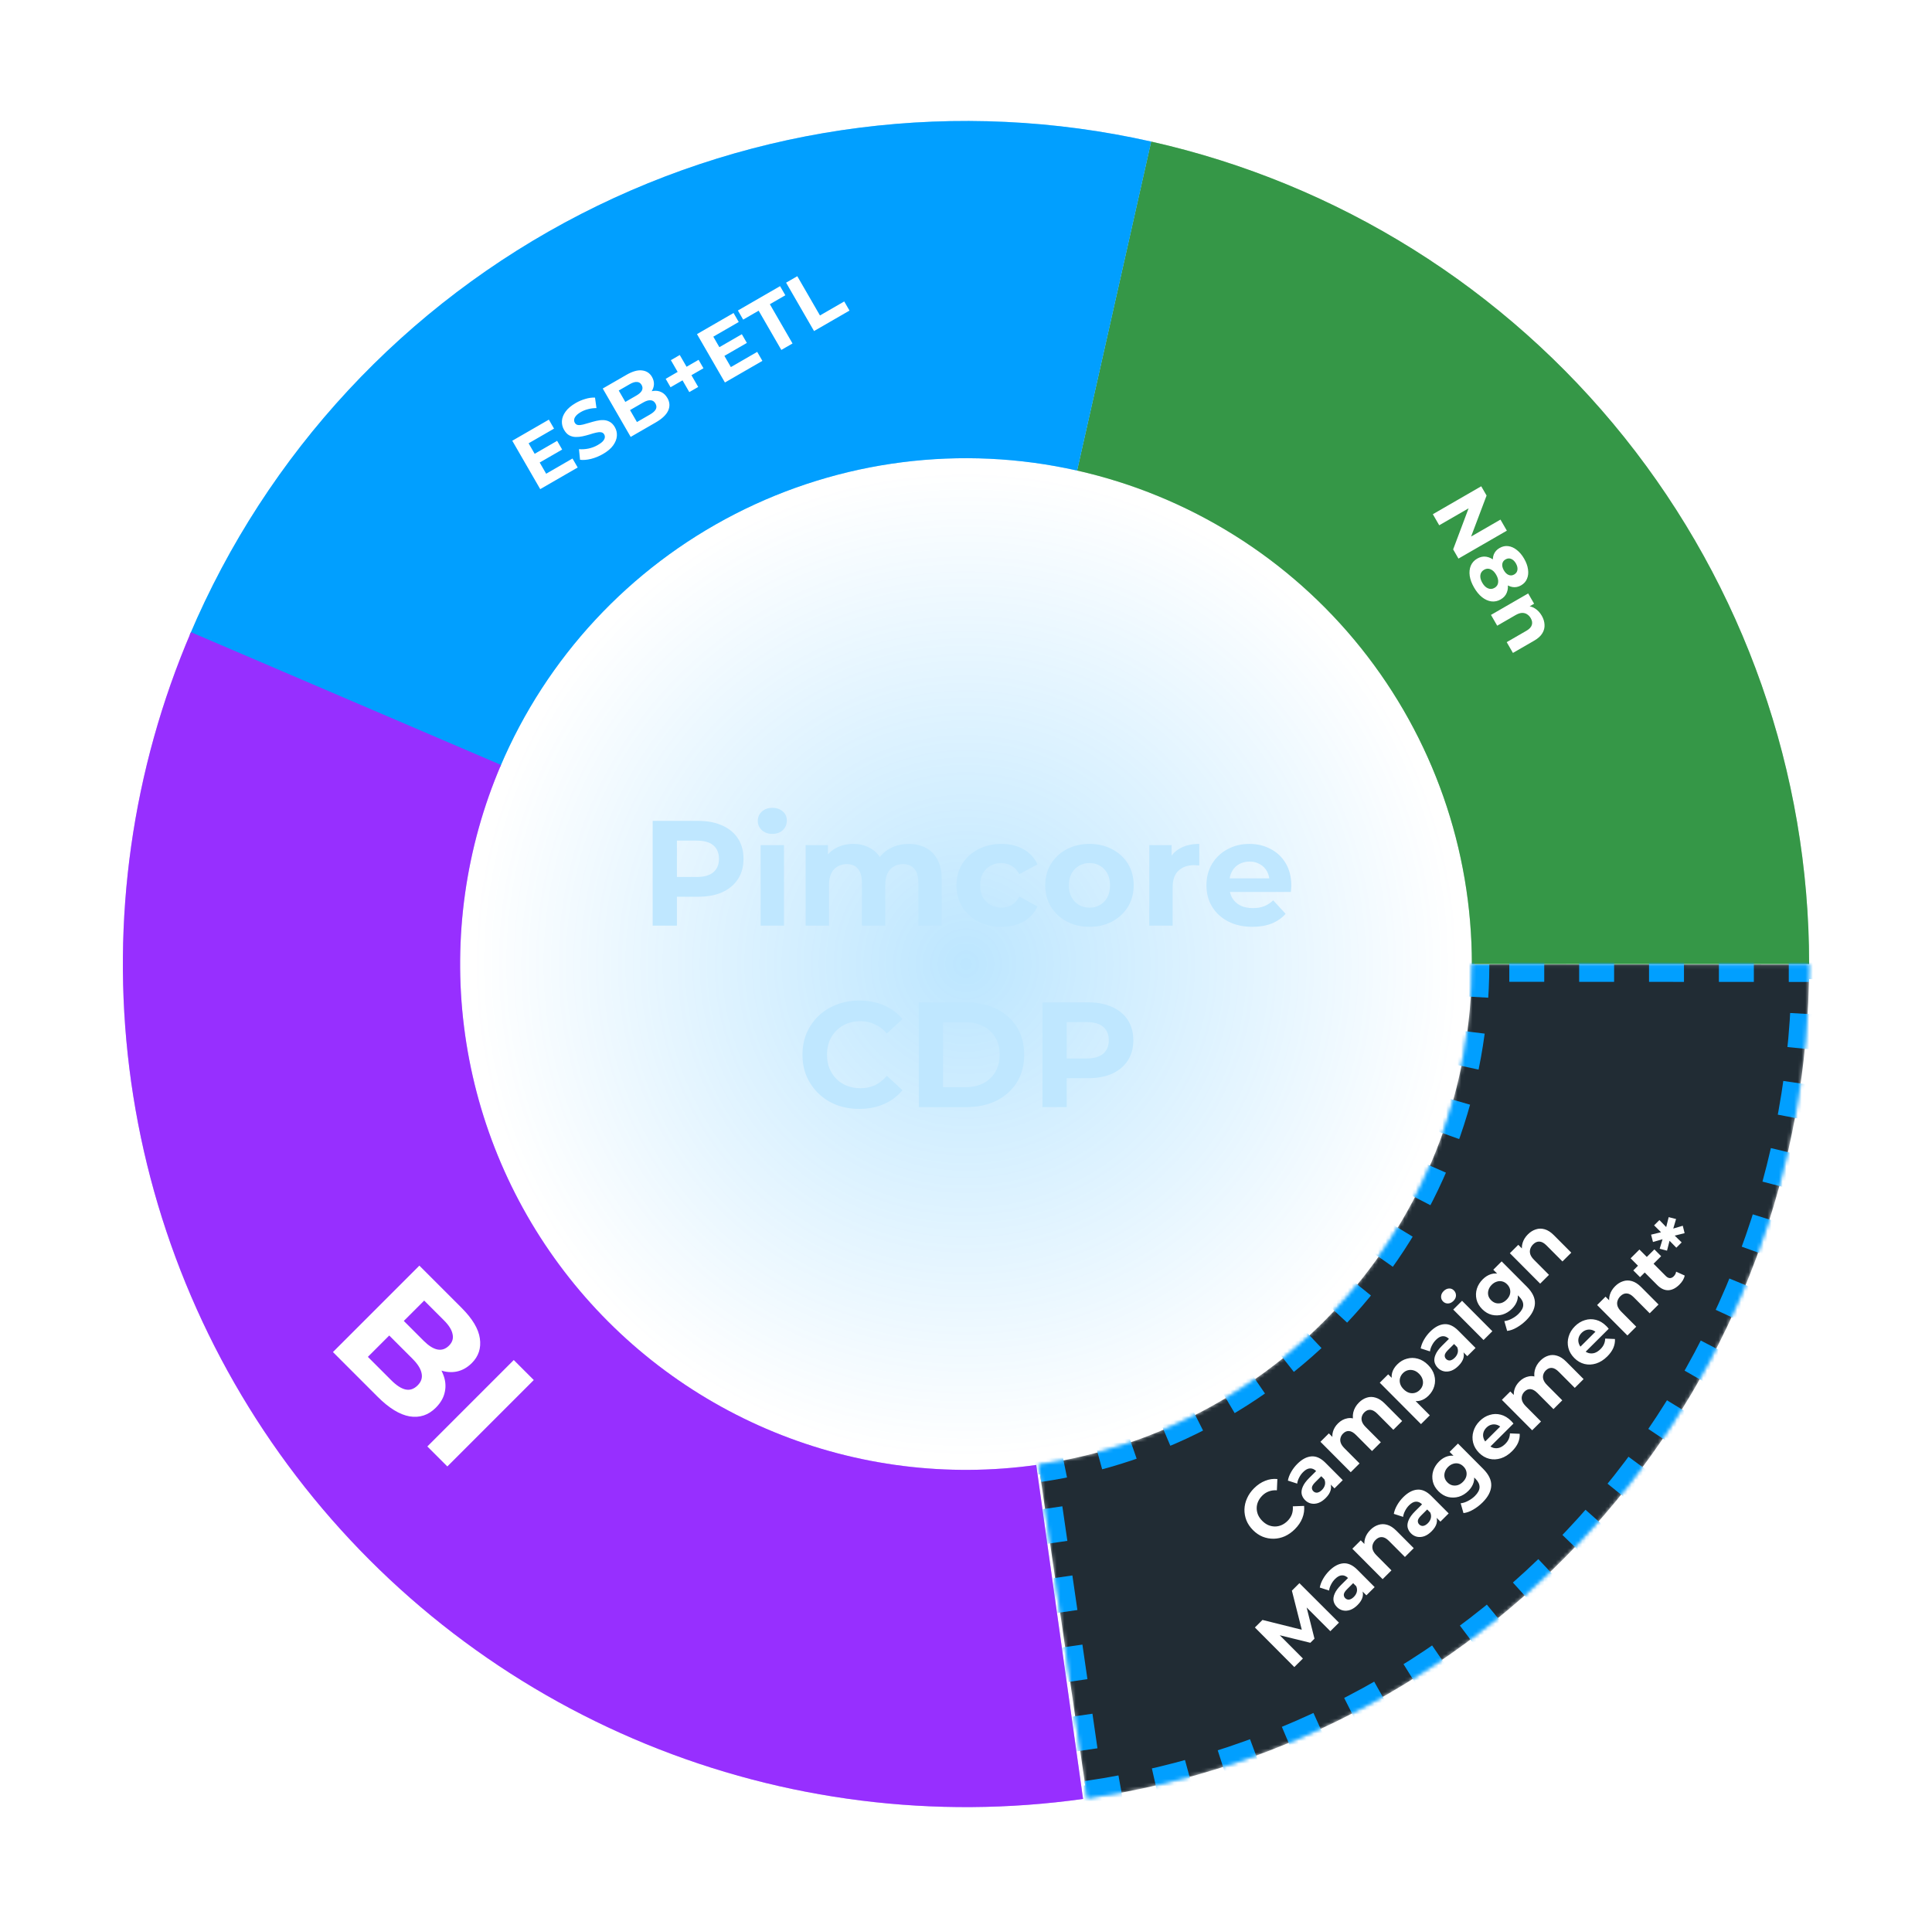
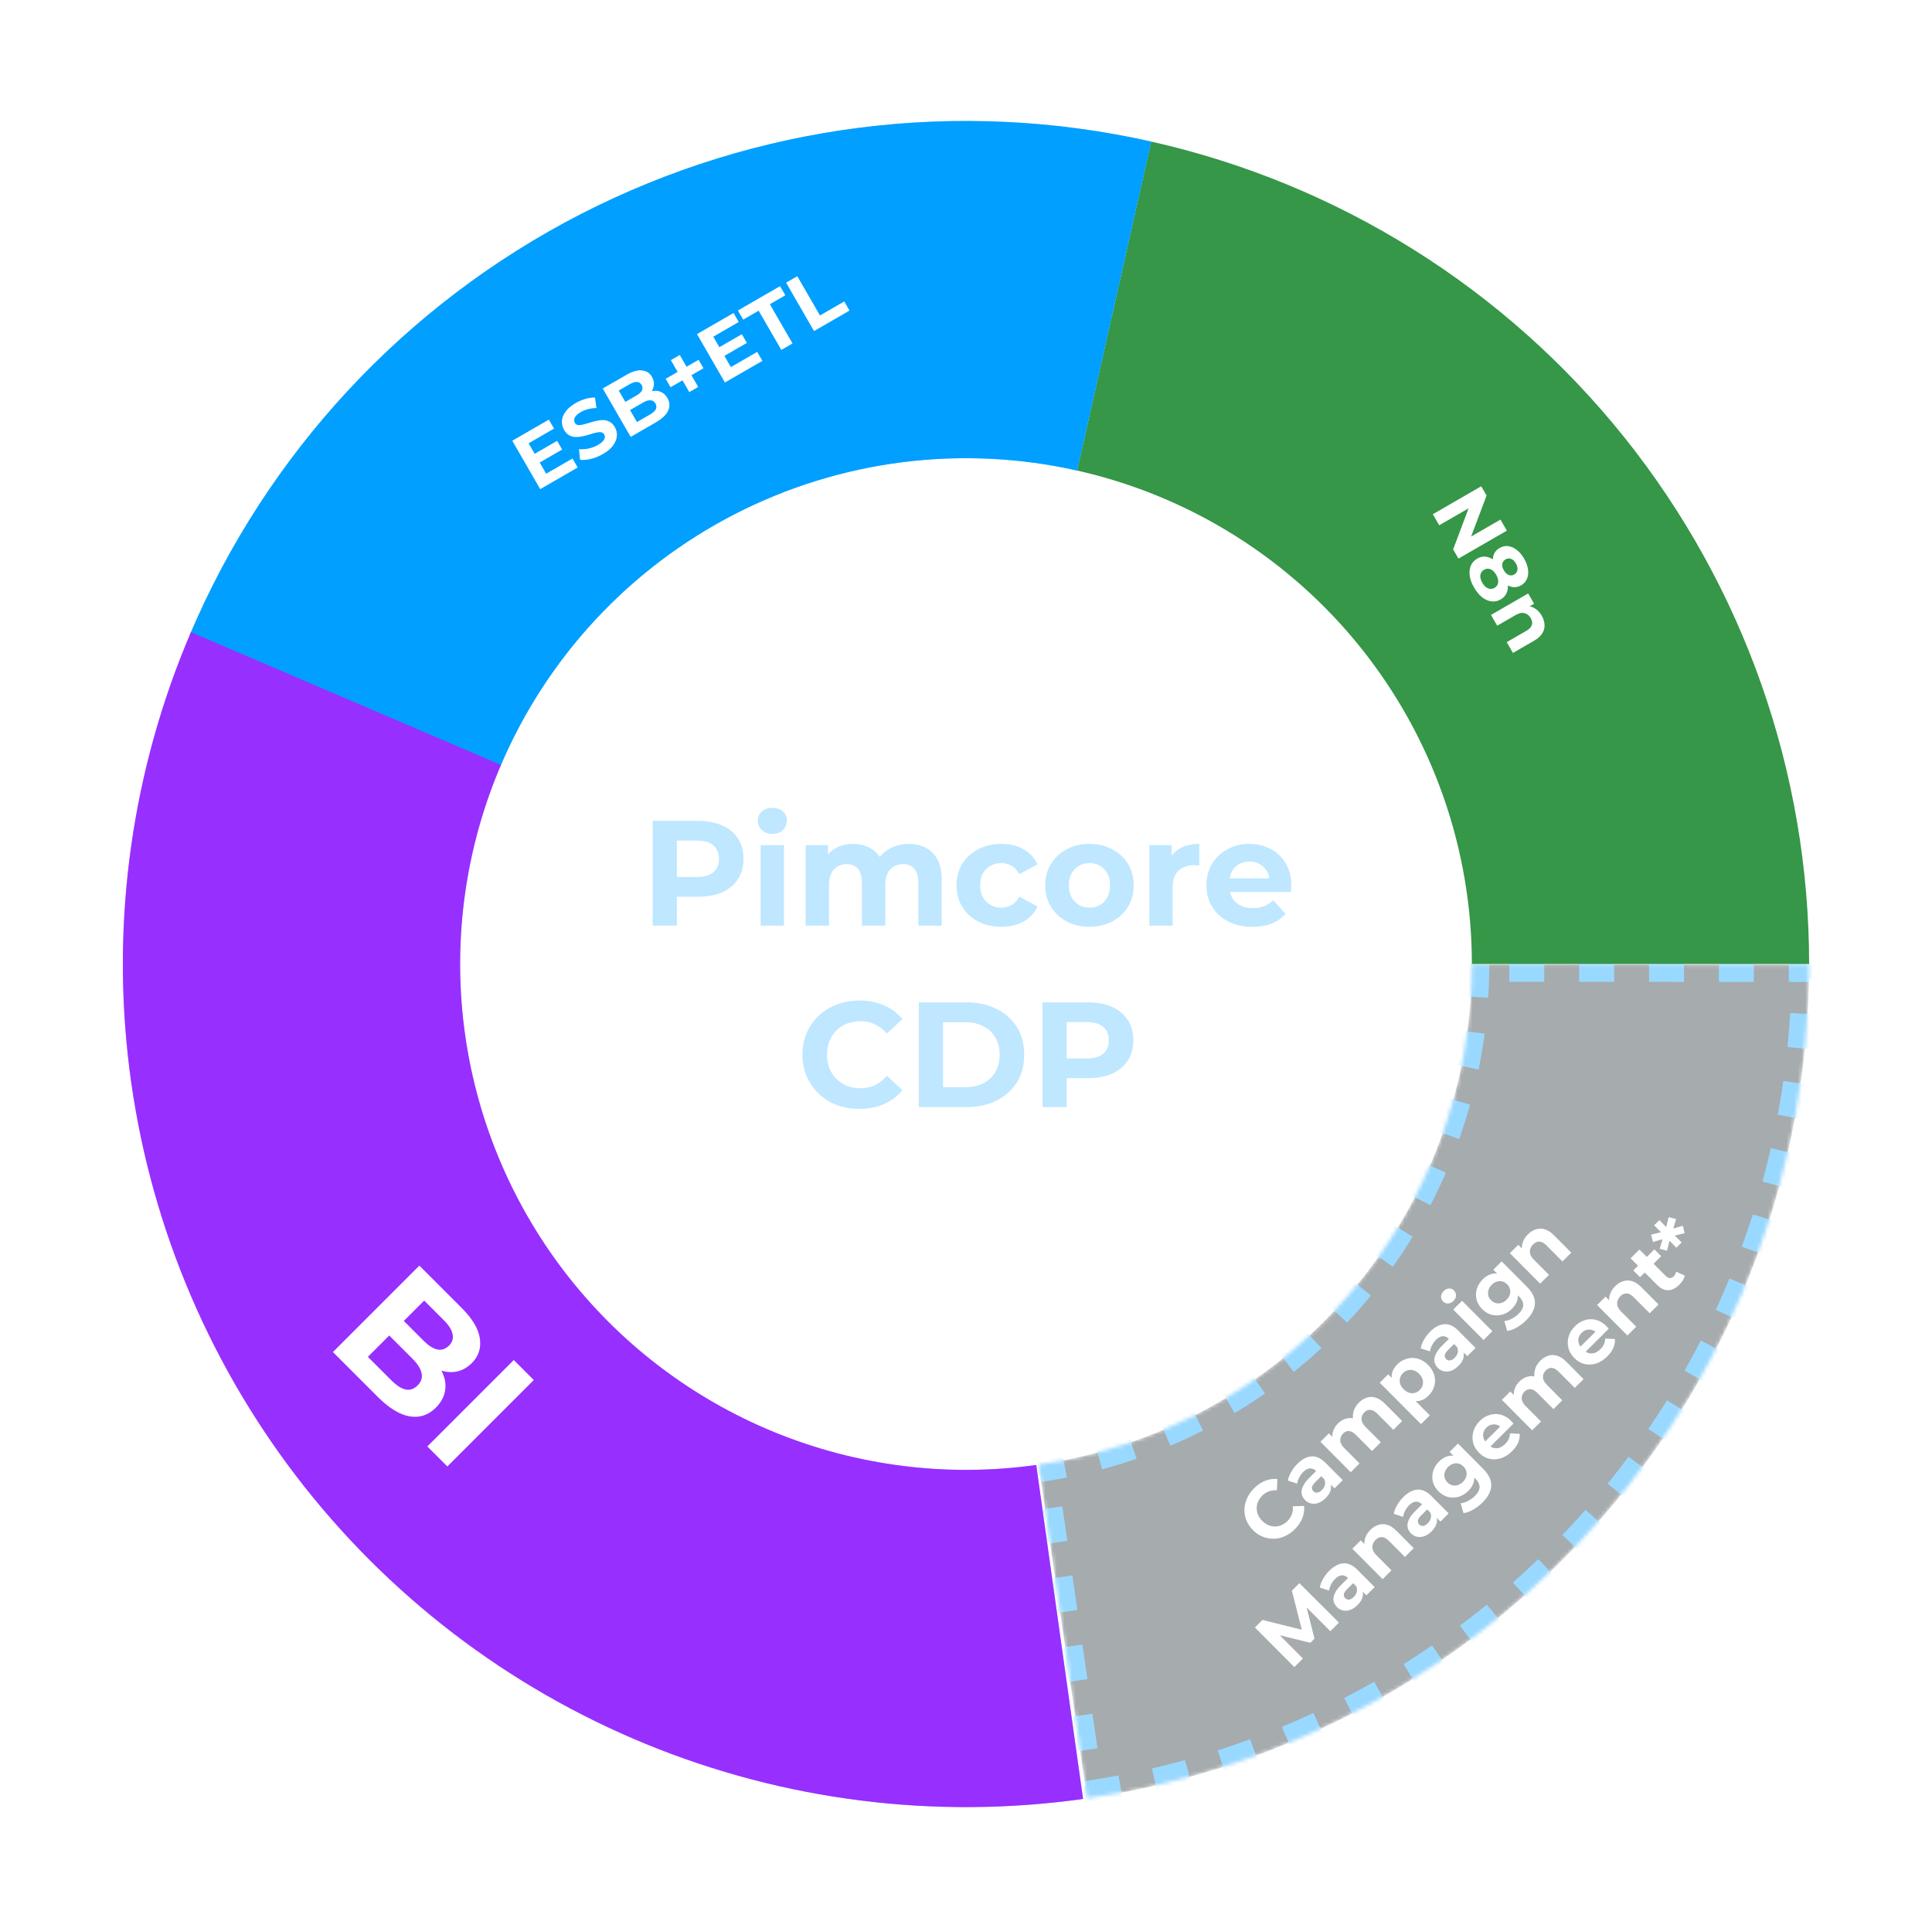
<svg xmlns="http://www.w3.org/2000/svg" width="511" height="510" viewBox="0 0 511 510" fill="none">
  <path d="M478.5 255C478.5 204.367 461.269 155.241 429.641 115.702C398.012 76.162 353.87 48.563 304.473 37.444L284.884 124.466C314.522 131.138 341.007 147.697 359.984 171.421C378.961 195.145 389.3 224.62 389.3 255H478.5Z" fill="#359747" />
  <path d="M304.485 37.447C253.519 25.971 200.141 32.753 153.665 56.61C107.188 80.467 70.562 119.884 50.177 167.985L132.306 202.791C144.537 173.931 166.513 150.28 194.399 135.966C222.285 121.652 254.311 117.583 284.891 124.468L304.485 37.447Z" fill="#019FFF" />
  <path d="M50.505 167.216C34.945 203.553 29.322 243.373 34.214 282.598C39.106 321.822 54.336 359.042 78.345 390.444C102.353 421.846 134.277 446.302 170.847 461.308C207.416 476.313 247.317 481.328 286.463 475.84L274.078 387.504C250.59 390.797 226.65 387.788 204.708 378.785C182.766 369.781 163.612 355.108 149.207 336.266C134.802 317.425 125.664 295.093 122.729 271.559C119.793 248.024 123.167 224.132 132.503 202.33L50.505 167.216Z" fill="#972FFF" />
  <g opacity="0.4" filter="url(#filter0_f_5390_29916)">
-     <path d="M478.5 255C478.5 204.367 461.269 155.241 429.641 115.702C398.012 76.162 353.87 48.563 304.473 37.444L284.884 124.466C314.522 131.138 341.007 147.697 359.984 171.421C378.961 195.145 389.3 224.62 389.3 255H478.5Z" fill="#359747" />
    <path d="M304.485 37.447C253.519 25.971 200.141 32.753 153.665 56.61C107.188 80.467 70.562 119.884 50.177 167.985L132.306 202.791C144.537 173.931 166.513 150.28 194.399 135.966C222.285 121.652 254.311 117.583 284.891 124.468L304.485 37.447Z" fill="#019FFF" />
    <path d="M50.505 167.216C34.945 203.553 29.322 243.373 34.214 282.598C39.106 321.822 54.336 359.042 78.345 390.444C102.353 421.846 134.277 446.302 170.847 461.308C207.416 476.313 247.317 481.328 286.463 475.84L274.078 387.504C250.59 390.797 226.65 387.788 204.708 378.785C182.766 369.781 163.612 355.108 149.207 336.266C134.802 317.425 125.664 295.093 122.729 271.559C119.793 248.024 123.167 224.132 132.503 202.33L50.505 167.216Z" fill="#972FFF" />
    <mask id="path-7-inside-1_5390_29916" fill="white">
      <path d="M287.527 475.688C340.546 467.994 389.022 441.47 424.09 400.968C459.157 360.465 478.472 308.692 478.5 255.118L389.3 255.071C389.283 287.215 377.694 318.279 356.654 342.581C335.613 366.882 306.527 382.796 274.716 387.413L287.527 475.688Z" />
    </mask>
    <path d="M287.527 475.688C340.546 467.994 389.022 441.47 424.09 400.968C459.157 360.465 478.472 308.692 478.5 255.118L389.3 255.071C389.283 287.215 377.694 318.279 356.654 342.581C335.613 366.882 306.527 382.796 274.716 387.413L287.527 475.688Z" fill="#212C34" stroke="#019FFF" stroke-width="9.237" stroke-dasharray="9.24 9.24" mask="url(#path-7-inside-1_5390_29916)" />
  </g>
  <mask id="path-8-inside-2_5390_29916" fill="white">
    <path d="M287.527 475.688C340.546 467.994 389.022 441.47 424.09 400.968C459.157 360.465 478.472 308.692 478.5 255.118L389.3 255.071C389.283 287.215 377.694 318.279 356.654 342.581C335.613 366.882 306.527 382.796 274.716 387.413L287.527 475.688Z" />
  </mask>
-   <path d="M287.527 475.688C340.546 467.994 389.022 441.47 424.09 400.968C459.157 360.465 478.472 308.692 478.5 255.118L389.3 255.071C389.283 287.215 377.694 318.279 356.654 342.581C335.613 366.882 306.527 382.796 274.716 387.413L287.527 475.688Z" fill="#212C34" stroke="#019FFF" stroke-width="9.237" stroke-dasharray="9.24 9.24" mask="url(#path-8-inside-2_5390_29916)" />
  <path d="M141.197 120.165L147.358 116.608L148.688 118.911L142.527 122.469L141.197 120.165ZM144.456 125.304L151.422 121.282L152.795 123.659L142.885 129.381L135.495 116.582L145.168 110.998L146.54 113.375L139.811 117.259L144.456 125.304ZM159.483 120.09C158.459 120.681 157.401 121.114 156.307 121.387C155.207 121.649 154.244 121.726 153.417 121.618L153.135 118.806C153.909 118.88 154.741 118.83 155.633 118.656C156.529 118.464 157.361 118.146 158.129 117.703C158.714 117.365 159.152 117.039 159.442 116.725C159.737 116.392 159.911 116.073 159.962 115.767C160.013 115.461 159.961 115.174 159.806 114.906C159.609 114.565 159.32 114.374 158.939 114.334C158.551 114.282 158.103 114.321 157.594 114.453C157.078 114.572 156.52 114.731 155.92 114.931C155.325 115.112 154.711 115.272 154.076 115.411C153.453 115.543 152.845 115.601 152.251 115.587C151.658 115.572 151.094 115.426 150.56 115.149C150.039 114.865 149.581 114.382 149.187 113.699C148.765 112.968 148.576 112.191 148.621 111.368C148.672 110.527 148.991 109.7 149.579 108.889C150.173 108.059 151.073 107.296 152.279 106.599C153.084 106.135 153.933 105.775 154.825 105.519C155.711 105.252 156.562 105.135 157.377 105.168L157.761 107.944C156.967 107.948 156.225 108.043 155.537 108.229C154.841 108.403 154.206 108.656 153.633 108.987C153.061 109.317 152.63 109.655 152.342 110.001C152.053 110.346 151.893 110.674 151.862 110.985C151.823 111.283 151.884 111.573 152.046 111.853C152.236 112.182 152.525 112.373 152.913 112.426C153.294 112.466 153.739 112.42 154.248 112.289C154.757 112.157 155.309 112.001 155.903 111.82C156.51 111.633 157.121 111.467 157.737 111.323C158.365 111.171 158.975 111.103 159.569 111.118C160.163 111.133 160.72 111.282 161.242 111.566C161.776 111.843 162.236 112.317 162.623 112.987C163.038 113.706 163.217 114.481 163.16 115.31C163.102 116.14 162.777 116.97 162.184 117.8C161.602 118.623 160.702 119.386 159.483 120.09ZM166.811 115.567L159.422 102.768L165.675 99.158C167.284 98.229 168.666 97.837 169.823 97.982C170.991 98.12 171.864 98.689 172.441 99.688C172.828 100.359 173.001 101.039 172.961 101.728C172.913 102.406 172.68 103.044 172.262 103.643C171.844 104.242 171.263 104.756 170.52 105.186L170.435 104.235C171.239 103.771 172.03 103.493 172.806 103.403C173.575 103.3 174.279 103.406 174.915 103.72C175.565 104.028 176.104 104.554 176.533 105.298C177.166 106.395 177.23 107.504 176.723 108.625C176.21 109.734 175.112 110.774 173.43 111.746L166.811 115.567ZM168.467 111.637L171.922 109.642C172.69 109.198 173.199 108.742 173.448 108.273C173.703 107.785 173.672 107.266 173.355 106.718C173.045 106.182 172.615 105.902 172.065 105.878C171.521 105.835 170.864 106.035 170.096 106.478L166.421 108.6L165.176 106.443L168.339 104.617C169.058 104.201 169.536 103.763 169.773 103.301C170.015 102.82 169.989 102.323 169.693 101.811C169.405 101.311 168.995 101.052 168.464 101.034C167.938 100.996 167.316 101.184 166.597 101.6L163.653 103.299L168.467 111.637ZM182.315 103.715L177.438 95.268L179.796 93.906L184.673 102.353L182.315 103.715ZM177.357 102.433L176.069 100.202L184.772 95.177L186.06 97.408L177.357 102.433ZM190.049 91.96L196.211 88.403L197.541 90.707L191.379 94.264L190.049 91.96ZM193.308 97.099L200.275 93.077L201.647 95.454L191.737 101.176L184.348 88.377L194.02 82.793L195.392 85.17L188.664 89.054L193.308 97.099ZM206.655 92.563L200.659 82.178L196.563 84.542L195.17 82.129L206.323 75.69L207.716 78.103L203.621 80.468L209.617 90.853L206.655 92.563ZM215.306 87.568L207.917 74.769L210.879 73.059L216.875 83.445L223.292 79.739L224.686 82.153L215.306 87.568Z" fill="white" />
  <path d="M378.975 136.016L391.774 128.626L393.188 131.076L388.333 143.948L387.647 142.759L396.862 137.439L398.551 140.365L385.752 147.754L384.348 145.322L389.193 132.432L389.879 133.621L380.664 138.941L378.975 136.016ZM389.878 155.407C389.258 154.334 388.875 153.304 388.727 152.316C388.592 151.322 388.687 150.43 389.011 149.641C389.348 148.846 389.913 148.219 390.705 147.761C391.497 147.304 392.294 147.136 393.096 147.258C393.917 147.386 394.7 147.771 395.445 148.413C396.202 149.049 396.894 149.909 397.52 150.994C398.154 152.091 398.556 153.126 398.728 154.1C398.919 155.078 398.861 155.949 398.554 156.711C398.266 157.479 397.726 158.092 396.933 158.549C396.141 159.006 395.316 159.182 394.458 159.076C393.613 158.963 392.79 158.593 391.989 157.966C391.208 157.345 390.504 156.491 389.878 155.407ZM392.053 154.15C392.483 154.894 392.985 155.384 393.56 155.621C394.143 155.869 394.721 155.828 395.293 155.498C395.866 155.167 396.185 154.691 396.248 154.069C396.331 153.452 396.158 152.772 395.728 152.029C395.306 151.297 394.807 150.813 394.232 150.577C393.669 150.333 393.101 150.376 392.528 150.707C391.955 151.038 391.627 151.512 391.544 152.128C391.461 152.745 391.631 153.419 392.053 154.15ZM396.021 151.86C395.451 150.872 395.085 149.929 394.924 149.031C394.77 148.145 394.829 147.347 395.102 146.637C395.394 145.932 395.9 145.372 396.619 144.957C397.374 144.52 398.14 144.355 398.916 144.459C399.704 144.557 400.458 144.893 401.18 145.468C401.914 146.036 402.559 146.801 403.115 147.764C403.685 148.751 404.029 149.698 404.146 150.606C404.283 151.518 404.197 152.34 403.888 153.071C403.598 153.807 403.075 154.394 402.319 154.83C401.6 155.245 400.859 155.397 400.095 155.285C399.351 155.178 398.63 154.831 397.933 154.242C397.235 153.653 396.598 152.859 396.021 151.86ZM397.758 150.857C398.117 151.478 398.539 151.885 399.023 152.077C399.514 152.281 400.004 152.242 400.492 151.96C401.003 151.665 401.291 151.247 401.353 150.707C401.422 150.18 401.284 149.617 400.939 149.02C400.602 148.435 400.187 148.04 399.695 147.837C399.204 147.633 398.702 147.679 398.19 147.974C397.703 148.256 397.421 148.654 397.345 149.17C397.268 149.685 397.406 150.247 397.758 150.857ZM407.788 162.866C408.238 163.646 408.481 164.433 408.516 165.225C408.57 166.023 408.376 166.785 407.934 167.511C407.504 168.231 406.79 168.879 405.79 169.456L400.159 172.707L398.512 169.855L403.705 166.857C404.497 166.4 404.98 165.885 405.154 165.313C405.335 164.754 405.242 164.157 404.876 163.523C404.616 163.072 404.282 162.72 403.876 162.467C403.489 162.219 403.041 162.104 402.531 162.122C402.029 162.153 401.473 162.344 400.863 162.695L396 165.503L394.353 162.651L404.19 156.972L405.762 159.696L403.038 161.269L403.565 160.282C404.428 160.256 405.226 160.469 405.959 160.923C406.693 161.378 407.302 162.025 407.788 162.866Z" fill="white" />
  <path d="M342.467 404.501C341.659 405.305 340.776 405.925 339.82 406.361C338.864 406.777 337.888 406.994 336.893 407.011C335.897 407.029 334.927 406.853 333.983 406.482C333.048 406.102 332.188 405.518 331.404 404.73C330.619 403.942 330.039 403.08 329.663 402.143C329.297 401.197 329.125 400.226 329.147 399.231C329.179 398.226 329.41 397.251 329.84 396.306C330.26 395.352 330.879 394.468 331.697 393.653C332.605 392.75 333.582 392.095 334.628 391.689C335.674 391.264 336.749 391.107 337.853 391.219L337.727 394.204C336.961 394.153 336.259 394.246 335.622 394.483C334.974 394.711 334.391 395.083 333.873 395.599C333.384 396.085 333.014 396.612 332.764 397.179C332.514 397.746 332.389 398.328 332.387 398.925C332.386 399.522 332.504 400.109 332.742 400.687C332.989 401.255 333.361 401.788 333.858 402.287C334.354 402.786 334.886 403.16 335.453 403.41C336.029 403.65 336.616 403.771 337.213 403.772C337.81 403.774 338.393 403.651 338.961 403.403C339.529 403.156 340.057 402.788 340.546 402.302C341.064 401.786 341.444 401.209 341.684 400.573C341.915 399.926 342.001 399.215 341.943 398.438L344.929 398.326C345.036 399.431 344.879 400.51 344.459 401.564C344.048 402.608 343.384 403.587 342.467 404.501ZM352.963 393.693L351.399 392.122L350.907 391.927L348.107 389.114C347.61 388.616 347.068 388.381 346.481 388.409C345.904 388.428 345.301 388.75 344.672 389.375C344.244 389.802 343.889 390.294 343.609 390.851C343.329 391.388 343.159 391.915 343.098 392.432L340.637 391.636C340.768 390.889 341.058 390.124 341.508 389.339C341.957 388.553 342.501 387.843 343.14 387.207C344.366 385.986 345.607 385.327 346.861 385.23C348.116 385.133 349.353 385.699 350.575 386.925L355.148 391.519L352.963 393.693ZM350.629 396.256C350 396.882 349.357 397.313 348.7 397.55C348.033 397.778 347.395 397.826 346.789 397.696C346.182 397.565 345.65 397.27 345.193 396.811C344.717 396.332 344.414 395.799 344.286 395.212C344.168 394.614 344.264 393.963 344.574 393.257C344.874 392.541 345.433 391.776 346.251 390.961L348.391 388.831L349.746 390.193L347.861 392.07C347.313 392.616 347.023 393.083 346.992 393.471C346.971 393.849 347.095 394.173 347.363 394.442C347.661 394.742 348.014 394.867 348.422 394.818C348.831 394.749 349.239 394.511 349.648 394.104C350.037 393.717 350.297 393.279 350.427 392.792C350.548 392.295 350.499 391.797 350.281 391.299L351.713 392.019C352.06 392.706 352.143 393.408 351.962 394.124C351.781 394.84 351.337 395.551 350.629 396.256ZM359.436 370.984C360.074 370.348 360.767 369.917 361.514 369.689C362.261 369.442 363.037 369.444 363.843 369.695C364.649 369.925 365.459 370.45 366.273 371.268L370.861 375.876L368.527 378.2L364.296 373.95C363.651 373.302 363.039 372.957 362.462 372.916C361.885 372.875 361.352 373.098 360.863 373.584C360.524 373.922 360.3 374.305 360.189 374.732C360.069 375.15 360.088 375.588 360.246 376.046C360.404 376.504 360.721 376.973 361.198 377.452L365.22 381.491L362.886 383.815L358.656 379.566C358.01 378.917 357.399 378.573 356.822 378.532C356.254 378.481 355.726 378.698 355.238 379.185C354.899 379.523 354.674 379.905 354.563 380.333C354.443 380.751 354.462 381.189 354.62 381.647C354.778 382.105 355.096 382.573 355.572 383.052L359.594 387.092L357.26 389.416L349.246 381.366L351.476 379.147L353.665 381.346L352.606 381.12C352.339 380.293 352.321 379.487 352.552 378.701C352.782 377.896 353.227 377.165 353.885 376.51C354.623 375.775 355.455 375.324 356.381 375.157C357.307 374.97 358.242 375.171 359.187 375.76L358.14 376.355C357.784 375.458 357.716 374.533 357.937 373.578C358.168 372.613 358.668 371.748 359.436 370.984ZM377.83 369.176C377.152 369.851 376.409 370.293 375.602 370.5C374.796 370.707 373.945 370.65 373.05 370.33C372.155 369.989 371.241 369.35 370.307 368.413C369.364 367.465 368.724 366.553 368.388 365.677C368.051 364.8 367.988 363.959 368.199 363.153C368.41 362.347 368.87 361.592 369.578 360.887C370.336 360.132 371.188 359.632 372.134 359.385C373.08 359.118 374.035 359.12 375 359.391C375.975 359.652 376.879 360.202 377.714 361.04C378.558 361.887 379.108 362.799 379.365 363.775C379.631 364.741 379.629 365.697 379.358 366.642C379.097 367.576 378.588 368.421 377.83 369.176ZM375.842 376.696L364.939 365.743L367.168 363.524L368.807 365.17L371.145 367.608L373.663 369.839L378.176 374.372L375.842 376.696ZM375.519 367.663C375.908 367.276 376.163 366.843 376.283 366.366C376.414 365.879 376.405 365.381 376.257 364.873C376.109 364.345 375.806 363.852 375.35 363.393C374.883 362.924 374.391 362.62 373.874 362.479C373.366 362.329 372.869 362.318 372.381 362.446C371.903 362.564 371.469 362.817 371.08 363.204C370.691 363.592 370.432 364.029 370.301 364.516C370.171 365.004 370.18 365.501 370.328 366.009C370.476 366.517 370.783 367.006 371.25 367.474C371.707 367.933 372.194 368.243 372.711 368.403C373.218 368.554 373.716 368.565 374.204 368.436C374.692 368.308 375.13 368.05 375.519 367.663ZM388.089 358.724L386.525 357.153L386.033 356.958L383.232 354.145C382.736 353.647 382.194 353.411 381.607 353.44C381.029 353.459 380.427 353.781 379.798 354.406C379.369 354.833 379.015 355.325 378.735 355.882C378.455 356.419 378.285 356.946 378.224 357.463L375.762 356.666C375.893 355.92 376.184 355.155 376.633 354.369C377.083 353.584 377.627 352.874 378.265 352.238C379.492 351.017 380.733 350.358 381.987 350.261C383.241 350.164 384.479 350.729 385.701 351.956L390.273 356.55L388.089 358.724ZM385.754 361.287C385.126 361.912 384.483 362.344 383.826 362.581C383.158 362.809 382.521 362.857 381.914 362.726C381.308 362.596 380.776 362.301 380.319 361.842C379.842 361.363 379.54 360.83 379.412 360.243C379.294 359.645 379.39 358.993 379.7 358.288C380 357.572 380.559 356.807 381.377 355.992L383.517 353.862L384.872 355.224L382.987 357.101C382.438 357.647 382.149 358.114 382.118 358.502C382.097 358.88 382.221 359.204 382.489 359.473C382.787 359.772 383.14 359.898 383.548 359.849C383.956 359.78 384.365 359.542 384.774 359.135C385.163 358.748 385.423 358.31 385.553 357.823C385.674 357.326 385.625 356.828 385.407 356.33L386.839 357.049C387.185 357.737 387.268 358.439 387.088 359.155C386.907 359.871 386.463 360.582 385.754 361.287ZM392.386 354.447L384.372 346.397L386.706 344.073L394.72 352.123L392.386 354.447ZM384.422 344.113C383.993 344.54 383.52 344.763 383.002 344.782C382.485 344.8 382.042 344.625 381.675 344.256C381.307 343.887 381.134 343.444 381.155 342.926C381.176 342.409 381.401 341.937 381.83 341.51C382.259 341.083 382.727 340.855 383.235 340.826C383.733 340.787 384.165 340.952 384.533 341.322C384.92 341.711 385.108 342.169 385.097 342.696C385.086 343.204 384.861 343.676 384.422 344.113ZM403.68 349.22C402.922 349.975 402.095 350.61 401.198 351.125C400.321 351.641 399.464 351.948 398.628 352.045L397.888 349.446C398.505 349.388 399.152 349.18 399.83 348.823C400.527 348.467 401.13 348.035 401.639 347.529C402.467 346.704 402.882 345.924 402.883 345.188C402.895 344.441 402.538 343.704 401.813 342.976L400.607 341.764L398.746 339.595L396.69 337.59L394.962 335.854L397.176 333.65L403.85 340.353C405.339 341.849 406.047 343.338 405.974 344.821C405.901 346.304 405.137 347.77 403.68 349.22ZM399.925 346.166C399.177 346.911 398.34 347.427 397.414 347.713C396.488 347.98 395.552 348.008 394.607 347.797C393.662 347.566 392.802 347.061 392.028 346.283C391.243 345.495 390.742 344.633 390.526 343.697C390.309 342.741 390.341 341.806 390.621 340.891C390.912 339.966 391.431 339.131 392.18 338.386C392.858 337.711 393.595 337.255 394.392 337.017C395.179 336.77 396.005 336.792 396.87 337.083C397.725 337.363 398.6 337.952 399.494 338.85C400.377 339.738 400.963 340.615 401.249 341.482C401.526 342.338 401.544 343.164 401.304 343.96C401.063 344.756 400.603 345.491 399.925 346.166ZM398.482 343.789C398.891 343.382 399.176 342.94 399.336 342.463C399.487 341.975 399.503 341.493 399.384 341.015C399.266 340.537 399.013 340.103 398.626 339.714C398.229 339.315 397.796 339.06 397.329 338.95C396.851 338.829 396.374 338.848 395.895 339.006C395.407 339.155 394.959 339.432 394.55 339.839C394.141 340.247 393.861 340.694 393.711 341.181C393.551 341.658 393.525 342.141 393.633 342.629C393.742 343.097 393.994 343.531 394.392 343.93C394.779 344.319 395.211 344.573 395.689 344.694C396.176 344.804 396.664 344.786 397.152 344.637C397.63 344.479 398.073 344.196 398.482 343.789ZM404.122 326.497C404.761 325.861 405.458 325.425 406.215 325.188C406.972 324.93 407.758 324.922 408.574 325.163C409.38 325.394 410.19 325.918 411.004 326.736L415.592 331.344L413.258 333.668L409.027 329.419C408.382 328.77 407.761 328.436 407.163 328.414C406.576 328.383 406.023 328.626 405.505 329.142C405.136 329.509 404.881 329.922 404.741 330.379C404.6 330.817 404.604 331.28 404.752 331.768C404.911 332.246 405.238 332.734 405.734 333.233L409.697 337.213L407.363 339.537L399.349 331.487L401.578 329.268L403.798 331.497L402.708 331.241C402.461 330.414 402.463 329.588 402.714 328.763C402.965 327.937 403.434 327.182 404.122 326.497ZM342.337 440.959L331.911 430.486L333.916 428.49L345.733 431.442L344.67 432.5L341.696 420.744L343.686 418.763L354.143 429.207L351.868 431.471L344.897 424.499L345.316 424.082L347.669 433.447L346.577 434.535L337.147 432.215L337.656 431.708L344.612 438.695L342.337 440.959ZM361.4 421.982L359.836 420.411L359.344 420.215L356.544 417.403C356.047 416.904 355.505 416.669 354.918 416.697C354.341 416.716 353.738 417.038 353.11 417.664C352.681 418.091 352.326 418.582 352.046 419.139C351.766 419.676 351.596 420.203 351.535 420.72L349.074 419.924C349.205 419.178 349.495 418.412 349.945 417.627C350.394 416.841 350.938 416.131 351.577 415.496C352.804 414.274 354.044 413.615 355.298 413.518C356.553 413.422 357.79 413.987 359.012 415.214L363.585 419.807L361.4 421.982ZM359.066 424.544C358.437 425.17 357.794 425.601 357.137 425.839C356.47 426.066 355.833 426.114 355.226 425.984C354.619 425.853 354.087 425.558 353.63 425.099C353.154 424.621 352.851 424.087 352.723 423.5C352.605 422.902 352.701 422.251 353.011 421.545C353.311 420.829 353.871 420.064 354.688 419.25L356.828 417.12L358.184 418.481L356.298 420.358C355.75 420.904 355.46 421.371 355.429 421.759C355.409 422.137 355.532 422.461 355.8 422.73C356.098 423.03 356.451 423.155 356.859 423.106C357.268 423.037 357.676 422.799 358.085 422.392C358.474 422.005 358.734 421.568 358.864 421.08C358.985 420.583 358.936 420.085 358.718 419.587L360.15 420.307C360.497 420.994 360.58 421.696 360.399 422.412C360.218 423.129 359.774 423.839 359.066 424.544ZM362.457 404.664C363.095 404.028 363.793 403.592 364.55 403.355C365.307 403.098 366.093 403.089 366.909 403.33C367.714 403.561 368.524 404.085 369.339 404.903L373.926 409.511L371.592 411.835L367.362 407.586C366.717 406.938 366.095 406.603 365.498 406.581C364.911 406.55 364.358 406.793 363.839 407.309C363.47 407.677 363.216 408.089 363.075 408.547C362.935 408.984 362.939 409.447 363.087 409.935C363.245 410.413 363.573 410.902 364.069 411.4L368.031 415.38L365.697 417.704L357.684 409.654L359.913 407.435L362.132 409.664L361.043 409.408C360.796 408.581 360.798 407.755 361.049 406.93C361.299 406.104 361.769 405.349 362.457 404.664ZM380.98 402.49L379.416 400.919L378.923 400.723L376.123 397.911C375.626 397.412 375.085 397.177 374.497 397.205C373.92 397.224 373.317 397.546 372.689 398.172C372.26 398.599 371.905 399.091 371.626 399.647C371.346 400.184 371.175 400.711 371.114 401.229L368.653 400.432C368.784 399.686 369.074 398.92 369.524 398.135C369.974 397.349 370.518 396.639 371.156 396.004C372.383 394.782 373.623 394.123 374.878 394.026C376.132 393.93 377.37 394.495 378.591 395.722L383.164 400.315L380.98 402.49ZM378.645 405.052C378.017 405.678 377.374 406.109 376.716 406.347C376.049 406.574 375.412 406.622 374.805 406.492C374.198 406.361 373.666 406.066 373.21 405.607C372.733 405.129 372.431 404.595 372.303 404.008C372.184 403.411 372.28 402.759 372.591 402.053C372.891 401.337 373.45 400.572 374.268 399.758L376.407 397.628L377.763 398.989L375.878 400.866C375.329 401.412 375.039 401.879 375.009 402.267C374.988 402.645 375.111 402.969 375.38 403.239C375.678 403.538 376.031 403.663 376.439 403.614C376.847 403.545 377.255 403.307 377.664 402.9C378.053 402.513 378.313 402.076 378.444 401.588C378.564 401.091 378.516 400.593 378.298 400.095L379.729 400.815C380.076 401.502 380.159 402.204 379.978 402.92C379.798 403.637 379.353 404.347 378.645 405.052ZM392.129 397.408C391.371 398.162 390.544 398.797 389.647 399.313C388.77 399.828 387.913 400.135 387.077 400.233L386.336 397.633C386.953 397.575 387.601 397.368 388.278 397.011C388.976 396.654 389.579 396.222 390.088 395.716C390.916 394.892 391.33 394.111 391.332 393.375C391.344 392.629 390.987 391.891 390.262 391.163L389.056 389.951L387.194 387.782L385.139 385.777L383.411 384.042L385.625 381.837L392.298 388.54C393.788 390.036 394.496 391.526 394.423 393.009C394.35 394.491 393.585 395.958 392.129 397.408ZM388.374 394.354C387.626 395.098 386.789 395.614 385.862 395.901C384.936 396.167 384.001 396.195 383.056 395.984C382.111 395.753 381.251 395.248 380.476 394.47C379.692 393.682 379.191 392.82 378.974 391.884C378.758 390.928 378.789 389.993 379.07 389.078C379.361 388.153 379.88 387.318 380.628 386.573C381.307 385.898 382.044 385.442 382.841 385.205C383.628 384.958 384.454 384.98 385.319 385.27C386.174 385.551 387.049 386.14 387.942 387.038C388.826 387.925 389.411 388.802 389.698 389.669C389.975 390.526 389.993 391.352 389.752 392.147C389.512 392.943 389.052 393.678 388.374 394.354ZM386.931 391.977C387.34 391.57 387.625 391.127 387.785 390.65C387.935 390.163 387.951 389.68 387.833 389.202C387.715 388.724 387.462 388.291 387.075 387.902C386.677 387.503 386.245 387.248 385.778 387.137C385.3 387.017 384.822 387.036 384.344 387.194C383.856 387.342 383.408 387.62 382.999 388.027C382.59 388.434 382.31 388.881 382.16 389.369C381.999 389.846 381.974 390.329 382.082 390.816C382.19 391.284 382.443 391.718 382.84 392.117C383.228 392.506 383.66 392.761 384.137 392.881C384.625 392.992 385.113 392.973 385.601 392.825C386.079 392.667 386.522 392.384 386.931 391.977ZM399.925 383.867C399.008 384.78 398.021 385.405 396.965 385.741C395.919 386.067 394.899 386.11 393.905 385.869C392.9 385.618 392 385.093 391.206 384.295C390.402 383.487 389.876 382.59 389.63 381.604C389.383 380.599 389.41 379.598 389.711 378.604C390.002 377.599 390.556 376.69 391.374 375.876C392.162 375.091 393.039 374.556 394.005 374.269C394.971 373.963 395.952 373.94 396.946 374.201C397.931 374.452 398.855 375.012 399.719 375.879C399.809 375.969 399.908 376.079 400.017 376.208C400.116 376.328 400.211 376.443 400.3 376.552L393.762 383.062L392.406 381.7L397.718 376.412L397.222 377.71C396.805 377.291 396.358 377.011 395.88 376.871C395.403 376.731 394.93 376.725 394.462 376.853C393.984 376.971 393.546 377.229 393.147 377.626C392.748 378.023 392.483 378.466 392.352 378.953C392.222 379.421 392.231 379.898 392.379 380.386C392.517 380.864 392.8 381.318 393.227 381.747L393.585 382.106C394.021 382.545 394.503 382.839 395.031 382.99C395.558 383.12 396.085 383.102 396.613 382.934C397.141 382.746 397.644 382.414 398.123 381.937C398.552 381.51 398.862 381.073 399.052 380.625C399.252 380.168 399.357 379.675 399.369 379.148L401.951 379.258C401.999 380.045 401.858 380.831 401.528 381.616C401.188 382.392 400.653 383.142 399.925 383.867ZM407.426 359.895C408.065 359.259 408.757 358.828 409.504 358.601C410.251 358.354 411.027 358.355 411.833 358.606C412.639 358.837 413.449 359.361 414.263 360.179L418.851 364.787L416.517 367.111L412.286 362.862C411.641 362.213 411.03 361.869 410.452 361.828C409.875 361.786 409.342 362.009 408.854 362.496C408.514 362.833 408.29 363.216 408.179 363.644C408.059 364.062 408.078 364.5 408.236 364.958C408.394 365.416 408.712 365.884 409.188 366.363L413.21 370.403L410.876 372.727L406.646 368.477C406 367.829 405.389 367.484 404.812 367.443C404.245 367.392 403.717 367.61 403.228 368.096C402.889 368.434 402.664 368.817 402.553 369.244C402.433 369.662 402.452 370.1 402.61 370.558C402.768 371.016 403.086 371.485 403.563 371.964L407.584 376.004L405.25 378.327L397.237 370.278L399.466 368.058L401.655 370.258L400.596 370.031C400.329 369.205 400.311 368.398 400.542 367.613C400.772 366.807 401.217 366.077 401.875 365.421C402.613 364.686 403.445 364.235 404.371 364.068C405.297 363.881 406.233 364.082 407.177 364.672L406.13 365.266C405.774 364.37 405.706 363.444 405.928 362.489C406.159 361.524 406.658 360.66 407.426 359.895ZM425.115 358.789C424.198 359.703 423.211 360.327 422.155 360.663C421.11 360.989 420.089 361.032 419.095 360.791C418.09 360.54 417.19 360.015 416.396 359.217C415.592 358.409 415.066 357.513 414.82 356.527C414.573 355.521 414.6 354.521 414.901 353.526C415.192 352.522 415.746 351.612 416.564 350.798C417.352 350.013 418.229 349.478 419.195 349.191C420.161 348.885 421.142 348.862 422.136 349.123C423.121 349.374 424.045 349.934 424.909 350.802C424.999 350.891 425.098 351.001 425.207 351.131C425.306 351.25 425.401 351.365 425.49 351.475L418.952 357.984L417.596 356.622L422.908 351.335L422.412 352.632C421.995 352.213 421.548 351.934 421.07 351.793C420.593 351.653 420.12 351.647 419.652 351.775C419.174 351.894 418.736 352.151 418.337 352.549C417.938 352.946 417.673 353.388 417.542 353.875C417.412 354.343 417.421 354.821 417.569 355.309C417.707 355.787 417.99 356.24 418.417 356.669L418.775 357.028C419.211 357.467 419.694 357.762 420.221 357.912C420.748 358.043 421.275 358.024 421.803 357.856C422.331 357.668 422.834 357.336 423.313 356.859C423.742 356.432 424.052 355.995 424.242 355.547C424.442 355.09 424.547 354.598 424.559 354.07L427.141 354.181C427.189 354.967 427.048 355.753 426.718 356.538C426.378 357.314 425.843 358.064 425.115 358.789ZM427.2 340.209C427.838 339.574 428.536 339.138 429.293 338.9C430.05 338.643 430.836 338.635 431.652 338.876C432.457 339.106 433.267 339.631 434.082 340.449L438.669 345.057L436.335 347.381L432.105 343.131C431.46 342.483 430.838 342.148 430.241 342.127C429.654 342.096 429.101 342.339 428.582 342.855C428.213 343.222 427.959 343.635 427.818 344.092C427.678 344.53 427.682 344.993 427.83 345.481C427.988 345.959 428.316 346.447 428.812 346.946L432.774 350.926L430.44 353.249L422.427 345.2L424.656 342.98L426.875 345.21L425.786 344.954C425.539 344.127 425.541 343.301 425.792 342.475C426.042 341.65 426.512 340.895 427.2 340.209ZM444.196 339.793C443.248 340.737 442.272 341.232 441.267 341.28C440.251 341.317 439.267 340.857 438.314 339.9L431.283 332.838L433.617 330.514L440.618 337.546C440.956 337.885 441.309 338.06 441.677 338.071C442.035 338.072 442.369 337.918 442.678 337.61C443.047 337.243 443.262 336.83 443.323 336.373L445.59 337.393C445.519 337.801 445.359 338.219 445.109 338.646C444.859 339.053 444.555 339.436 444.196 339.793ZM433.78 337.829L431.993 336.034L437.573 330.478L439.361 332.273L433.78 337.829ZM443.308 322.446L442.405 325.519L442.018 325.13L445.08 324.226L445.568 326.183L442.611 326.923L442.686 326.58L444.787 328.63L443.38 330.03L441.325 327.935L441.668 327.861L440.915 330.815L438.976 330.304L439.893 327.245L440.28 327.634L437.203 328.523L436.7 326.581L439.672 325.856L439.582 326.185L437.497 324.12L438.903 322.72L440.944 324.829L440.615 324.918L441.353 321.949L443.308 322.446Z" fill="white" />
  <path d="M88.059 357.634L110.918 334.774L122.087 345.943C124.961 348.817 126.572 351.516 126.92 354.042C127.29 356.589 126.583 358.755 124.797 360.54C123.6 361.738 122.261 362.489 120.781 362.794C119.322 363.077 117.842 362.946 116.339 362.402C114.837 361.857 113.422 360.921 112.094 359.593L114.053 358.875C115.49 360.312 116.524 361.825 117.156 363.414C117.809 364.982 117.983 366.527 117.678 368.051C117.395 369.597 116.59 371.034 115.262 372.362C113.302 374.321 110.994 375.083 108.338 374.648C105.704 374.191 102.885 372.46 99.88 369.456L88.059 357.634ZM97.3 358.907L103.473 365.08C104.844 366.451 106.096 367.268 107.228 367.529C108.404 367.79 109.481 367.431 110.461 366.451C111.419 365.493 111.767 364.426 111.506 363.251C111.288 362.075 110.494 360.802 109.122 359.43L102.558 352.866L106.412 349.012L112.061 354.662C113.346 355.947 114.543 356.709 115.654 356.948C116.807 357.188 117.842 356.85 118.756 355.936C119.648 355.043 119.964 354.031 119.703 352.899C119.485 351.767 118.734 350.558 117.45 349.274L112.192 344.016L97.3 358.907ZM113.029 382.605L135.889 359.745L141.18 365.035L118.32 387.895L113.029 382.605Z" fill="white" />
-   <circle opacity="0.26" cx="255.498" cy="255" r="141.189" fill="url(#paint0_radial_5390_29916)" />
  <path d="M172.627 244.838V217.128H184.621C187.102 217.128 189.24 217.537 191.034 218.355C192.829 219.147 194.214 220.295 195.191 221.799C196.167 223.303 196.655 225.098 196.655 227.183C196.655 229.241 196.167 231.022 195.191 232.527C194.214 234.031 192.829 235.192 191.034 236.01C189.24 236.802 187.102 237.198 184.621 237.198H176.189L179.04 234.308V244.838H172.627ZM179.04 235.021L176.189 231.973H184.265C186.244 231.973 187.722 231.55 188.699 230.706C189.675 229.861 190.163 228.687 190.163 227.183C190.163 225.652 189.675 224.464 188.699 223.62C187.722 222.775 186.244 222.353 184.265 222.353H176.189L179.04 219.305V235.021ZM201.185 244.838V223.541H207.36V244.838H201.185ZM204.272 220.572C203.138 220.572 202.214 220.242 201.501 219.582C200.789 218.922 200.433 218.104 200.433 217.128C200.433 216.151 200.789 215.333 201.501 214.674C202.214 214.014 203.138 213.684 204.272 213.684C205.407 213.684 206.331 214.001 207.043 214.634C207.756 215.241 208.112 216.033 208.112 217.009C208.112 218.038 207.756 218.896 207.043 219.582C206.357 220.242 205.434 220.572 204.272 220.572ZM240.366 223.224C242.055 223.224 243.546 223.567 244.839 224.253C246.159 224.913 247.188 225.942 247.927 227.341C248.692 228.713 249.075 230.481 249.075 232.645V244.838H242.9V233.596C242.9 231.88 242.543 230.613 241.831 229.795C241.118 228.977 240.115 228.568 238.822 228.568C237.925 228.568 237.12 228.779 236.407 229.201C235.695 229.597 235.141 230.204 234.745 231.022C234.349 231.841 234.151 232.883 234.151 234.15V244.838H227.976V233.596C227.976 231.88 227.619 230.613 226.907 229.795C226.221 228.977 225.231 228.568 223.938 228.568C223.041 228.568 222.236 228.779 221.523 229.201C220.811 229.597 220.256 230.204 219.861 231.022C219.465 231.841 219.267 232.883 219.267 234.15V244.838H213.091V223.541H218.99V229.36L217.881 227.658C218.62 226.206 219.663 225.111 221.009 224.372C222.381 223.607 223.938 223.224 225.68 223.224C227.633 223.224 229.335 223.725 230.786 224.728C232.264 225.705 233.241 227.209 233.716 229.241L231.538 228.647C232.251 226.985 233.386 225.665 234.943 224.689C236.526 223.712 238.334 223.224 240.366 223.224ZM264.863 245.155C262.567 245.155 260.522 244.693 258.727 243.769C256.932 242.819 255.521 241.513 254.491 239.85C253.489 238.187 252.987 236.301 252.987 234.189C252.987 232.052 253.489 230.165 254.491 228.529C255.521 226.866 256.932 225.573 258.727 224.649C260.522 223.699 262.567 223.224 264.863 223.224C267.106 223.224 269.059 223.699 270.722 224.649C272.384 225.573 273.611 226.906 274.403 228.647L269.613 231.22C269.059 230.218 268.36 229.479 267.515 229.004C266.697 228.529 265.8 228.291 264.823 228.291C263.768 228.291 262.818 228.529 261.973 229.004C261.129 229.479 260.456 230.152 259.954 231.022C259.479 231.893 259.242 232.949 259.242 234.189C259.242 235.43 259.479 236.485 259.954 237.356C260.456 238.227 261.129 238.9 261.973 239.375C262.818 239.85 263.768 240.088 264.823 240.088C265.8 240.088 266.697 239.863 267.515 239.415C268.36 238.94 269.059 238.187 269.613 237.158L274.403 239.771C273.611 241.486 272.384 242.819 270.722 243.769C269.059 244.693 267.106 245.155 264.863 245.155ZM288.171 245.155C285.901 245.155 283.882 244.68 282.114 243.729C280.372 242.779 278.987 241.486 277.958 239.85C276.955 238.187 276.453 236.301 276.453 234.189C276.453 232.052 276.955 230.165 277.958 228.529C278.987 226.866 280.372 225.573 282.114 224.649C283.882 223.699 285.901 223.224 288.171 223.224C290.414 223.224 292.42 223.699 294.188 224.649C295.956 225.573 297.342 226.853 298.344 228.489C299.347 230.125 299.849 232.025 299.849 234.189C299.849 236.301 299.347 238.187 298.344 239.85C297.342 241.486 295.956 242.779 294.188 243.729C292.42 244.68 290.414 245.155 288.171 245.155ZM288.171 240.088C289.2 240.088 290.124 239.85 290.942 239.375C291.76 238.9 292.407 238.227 292.882 237.356C293.357 236.459 293.594 235.403 293.594 234.189C293.594 232.949 293.357 231.893 292.882 231.022C292.407 230.152 291.76 229.479 290.942 229.004C290.124 228.529 289.2 228.291 288.171 228.291C287.142 228.291 286.218 228.529 285.4 229.004C284.582 229.479 283.922 230.152 283.421 231.022C282.946 231.893 282.708 232.949 282.708 234.189C282.708 235.403 282.946 236.459 283.421 237.356C283.922 238.227 284.582 238.9 285.4 239.375C286.218 239.85 287.142 240.088 288.171 240.088ZM303.976 244.838V223.541H309.875V229.558L309.043 227.816C309.677 226.312 310.693 225.177 312.091 224.412C313.49 223.62 315.192 223.224 317.198 223.224V228.924C316.934 228.898 316.697 228.885 316.486 228.885C316.274 228.858 316.05 228.845 315.813 228.845C314.124 228.845 312.751 229.333 311.696 230.31C310.666 231.26 310.152 232.751 310.152 234.783V244.838H303.976ZM331.246 245.155C328.818 245.155 326.681 244.68 324.833 243.729C323.012 242.779 321.6 241.486 320.597 239.85C319.595 238.187 319.093 236.301 319.093 234.189C319.093 232.052 319.581 230.165 320.558 228.529C321.561 226.866 322.92 225.573 324.635 224.649C326.351 223.699 328.29 223.224 330.454 223.224C332.539 223.224 334.413 223.673 336.076 224.57C337.765 225.441 339.097 226.708 340.074 228.37C341.05 230.006 341.538 231.973 341.538 234.268C341.538 234.506 341.525 234.783 341.499 235.1C341.472 235.39 341.446 235.667 341.42 235.931H324.121V232.329H338.174L335.798 233.398C335.798 232.289 335.574 231.326 335.125 230.508C334.677 229.69 334.057 229.056 333.265 228.608C332.473 228.133 331.55 227.895 330.494 227.895C329.438 227.895 328.501 228.133 327.683 228.608C326.892 229.056 326.271 229.703 325.823 230.547C325.374 231.366 325.15 232.342 325.15 233.477V234.427C325.15 235.588 325.401 236.617 325.902 237.515C326.43 238.385 327.156 239.058 328.079 239.533C329.029 239.982 330.138 240.206 331.404 240.206C332.539 240.206 333.529 240.035 334.373 239.692C335.244 239.349 336.036 238.834 336.748 238.148L340.034 241.711C339.058 242.819 337.831 243.677 336.353 244.284C334.875 244.864 333.173 245.155 331.246 245.155ZM227.252 293.313C225.114 293.313 223.122 292.97 221.275 292.284C219.454 291.571 217.87 290.568 216.524 289.275C215.178 287.982 214.123 286.465 213.357 284.723C212.618 282.981 212.249 281.068 212.249 278.983C212.249 276.898 212.618 274.985 213.357 273.243C214.123 271.501 215.178 269.984 216.524 268.691C217.897 267.397 219.493 266.408 221.314 265.722C223.135 265.009 225.128 264.653 227.292 264.653C229.693 264.653 231.857 265.075 233.784 265.92C235.737 266.738 237.373 267.952 238.692 269.561L234.575 273.362C233.625 272.28 232.57 271.475 231.409 270.947C230.247 270.393 228.981 270.116 227.608 270.116C226.315 270.116 225.128 270.327 224.046 270.749C222.964 271.171 222.027 271.778 221.235 272.57C220.443 273.362 219.823 274.299 219.374 275.381C218.952 276.463 218.741 277.663 218.741 278.983C218.741 280.302 218.952 281.503 219.374 282.585C219.823 283.667 220.443 284.604 221.235 285.396C222.027 286.187 222.964 286.794 224.046 287.217C225.128 287.639 226.315 287.85 227.608 287.85C228.981 287.85 230.247 287.586 231.409 287.058C232.57 286.504 233.625 285.673 234.575 284.564L238.692 288.365C237.373 289.975 235.737 291.202 233.784 292.046C231.857 292.891 229.68 293.313 227.252 293.313ZM243.023 292.838V265.128H255.611C258.62 265.128 261.272 265.708 263.568 266.87C265.864 268.004 267.658 269.601 268.952 271.659C270.245 273.718 270.891 276.159 270.891 278.983C270.891 281.78 270.245 284.221 268.952 286.306C267.658 288.365 265.864 289.975 263.568 291.136C261.272 292.27 258.62 292.838 255.611 292.838H243.023ZM249.436 287.573H255.295C257.142 287.573 258.738 287.23 260.084 286.544C261.457 285.831 262.512 284.828 263.251 283.535C264.017 282.242 264.399 280.725 264.399 278.983C264.399 277.215 264.017 275.697 263.251 274.43C262.512 273.137 261.457 272.148 260.084 271.462C258.738 270.749 257.142 270.393 255.295 270.393H249.436V287.573ZM275.728 292.838V265.128H287.722C290.203 265.128 292.34 265.537 294.135 266.355C295.93 267.147 297.315 268.295 298.292 269.799C299.268 271.303 299.756 273.098 299.756 275.183C299.756 277.241 299.268 279.022 298.292 280.527C297.315 282.031 295.93 283.192 294.135 284.01C292.34 284.802 290.203 285.198 287.722 285.198H279.29L282.14 282.308V292.838H275.728ZM282.14 283.021L279.29 279.973H287.366C289.345 279.973 290.823 279.55 291.799 278.706C292.776 277.861 293.264 276.687 293.264 275.183C293.264 273.652 292.776 272.464 291.799 271.62C290.823 270.775 289.345 270.353 287.366 270.353H279.29L282.14 267.305V283.021Z" fill="#BFE7FF" />
  <defs>
    <filter id="filter0_f_5390_29916" x="0.699" y="0.199" width="509.601" height="509.601" filterUnits="userSpaceOnUse" color-interpolation-filters="sRGB">
      <feFlood flood-opacity="0" result="BackgroundImageFix" />
      <feBlend mode="normal" in="SourceGraphic" in2="BackgroundImageFix" result="shape" />
      <feGaussianBlur stdDeviation="15.9" result="effect1_foregroundBlur_5390_29916" />
    </filter>
    <radialGradient id="paint0_radial_5390_29916" cx="0" cy="0" r="1" gradientUnits="userSpaceOnUse" gradientTransform="translate(255.498 255) rotate(90) scale(141.189)">
      <stop stop-color="#019FFF" />
      <stop offset="0.925" stop-color="#009FFF" stop-opacity="0" />
    </radialGradient>
  </defs>
</svg>